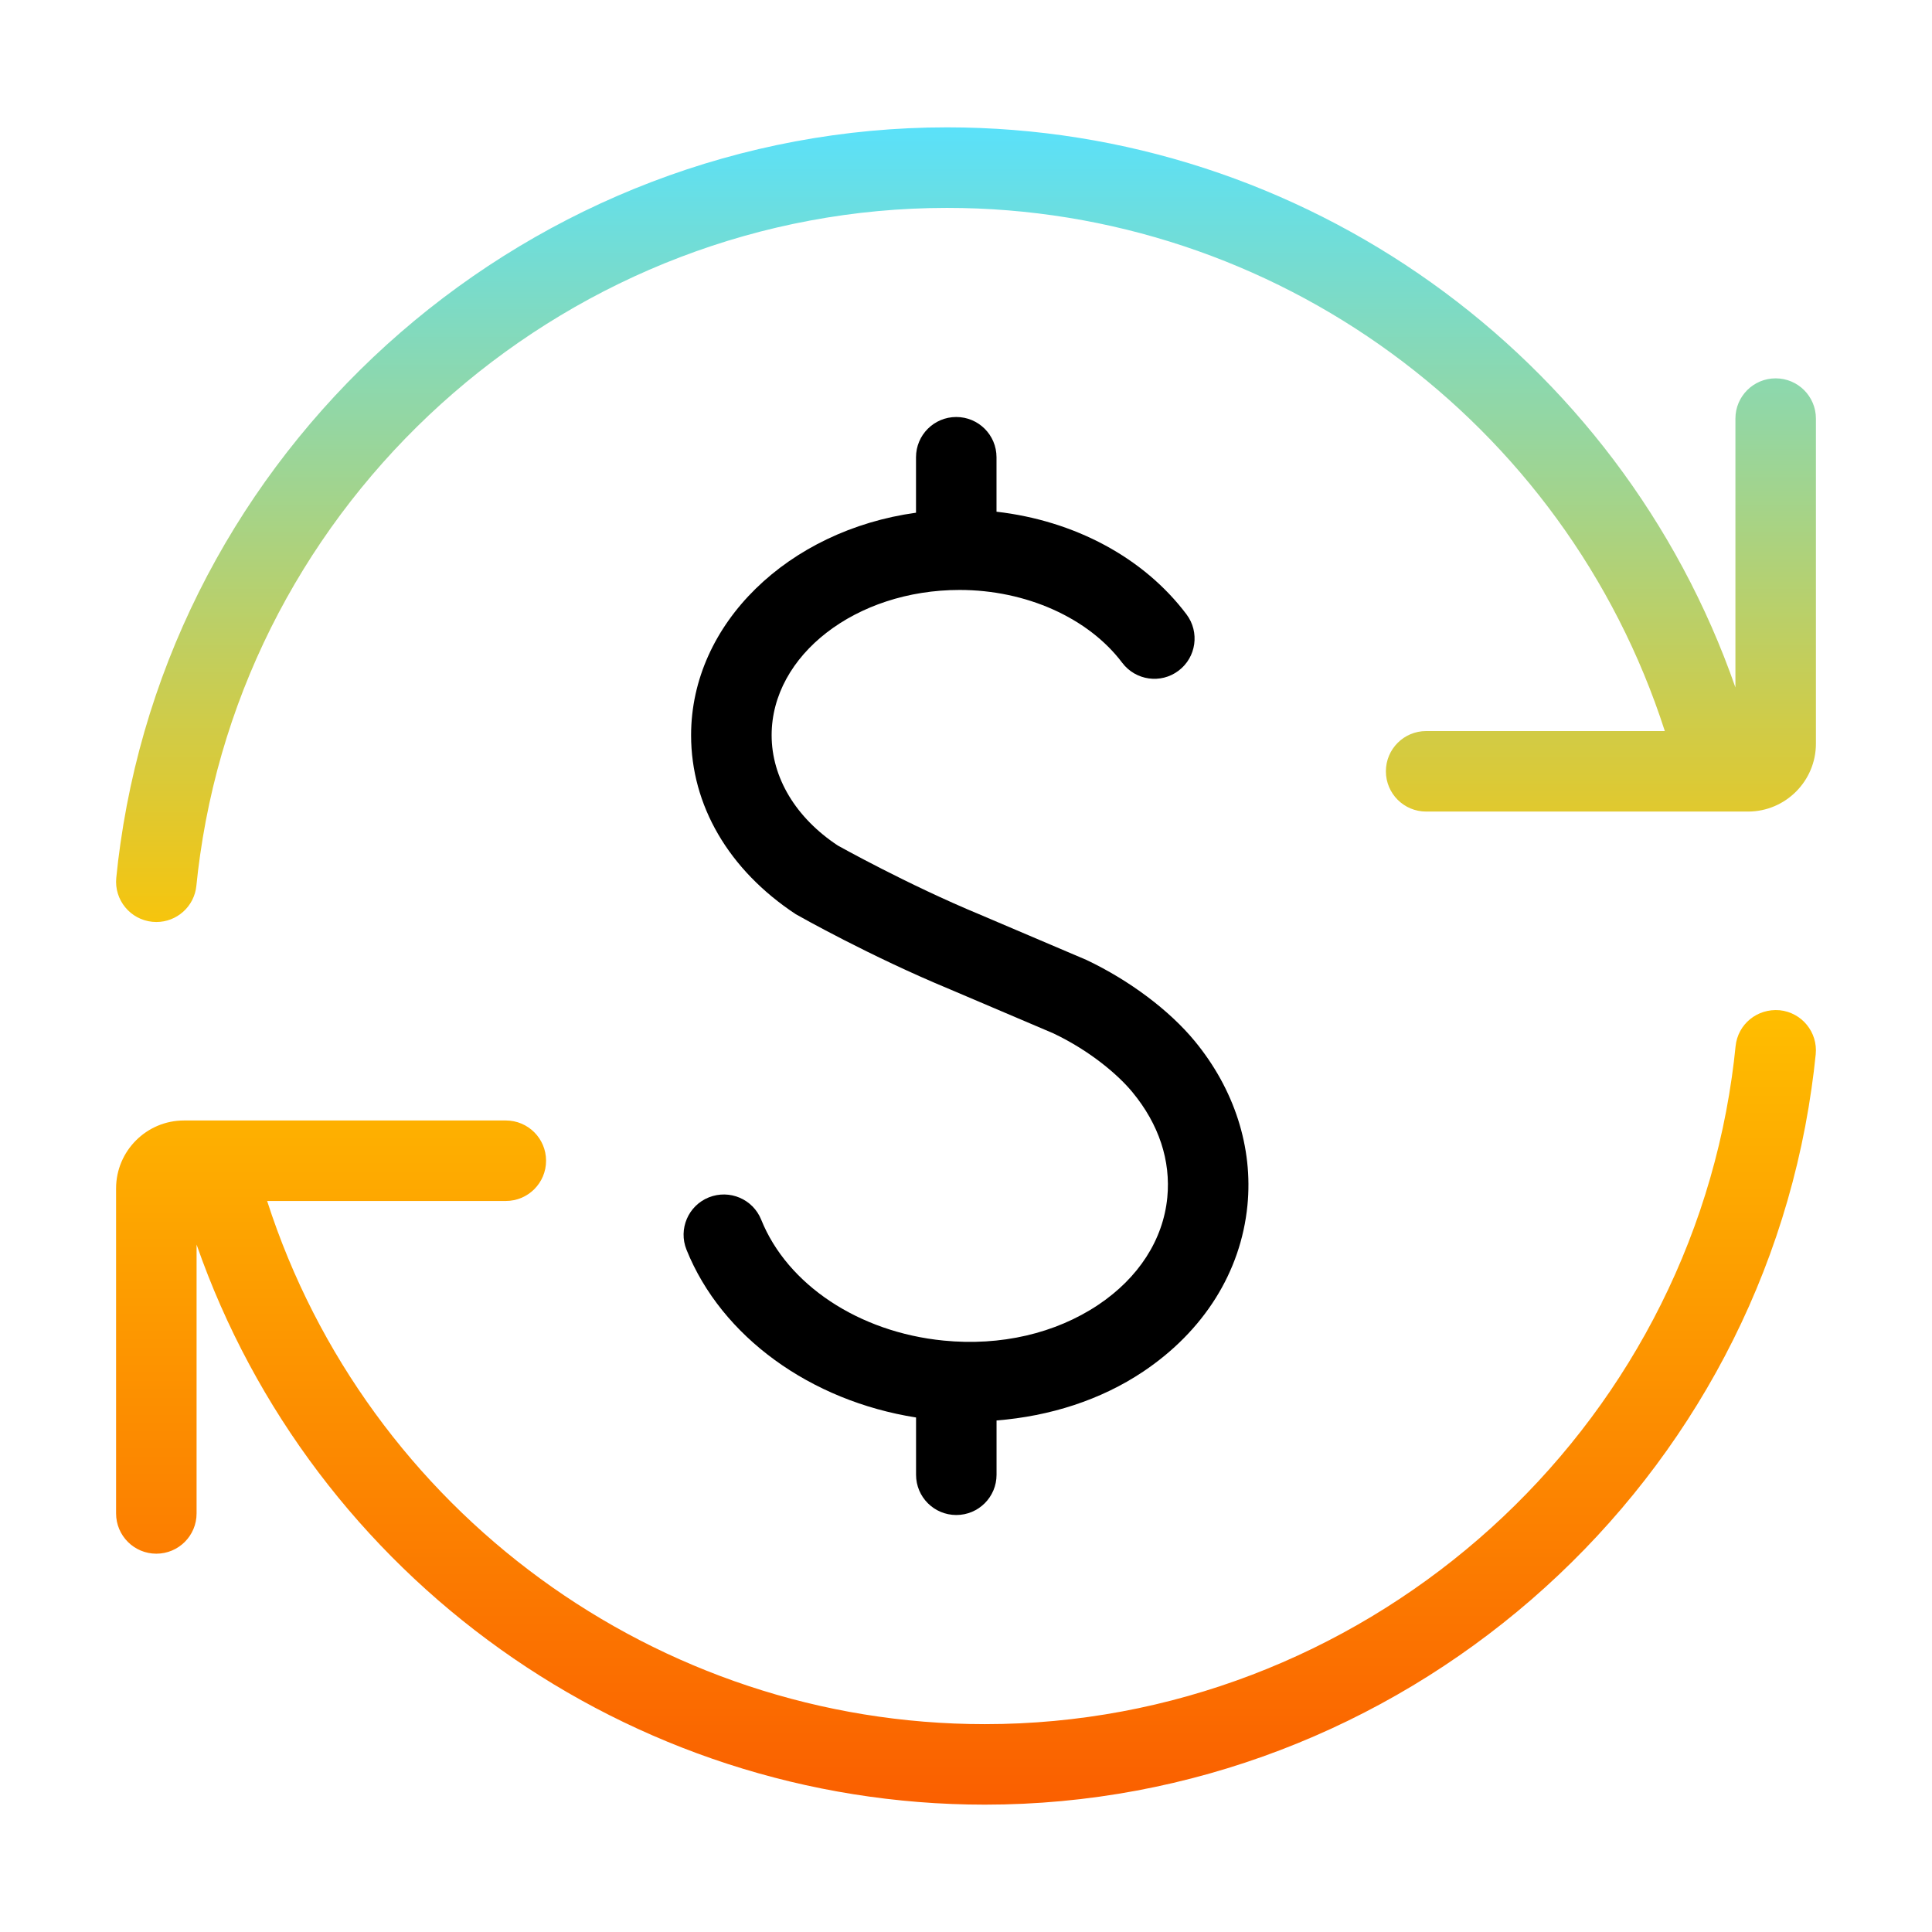
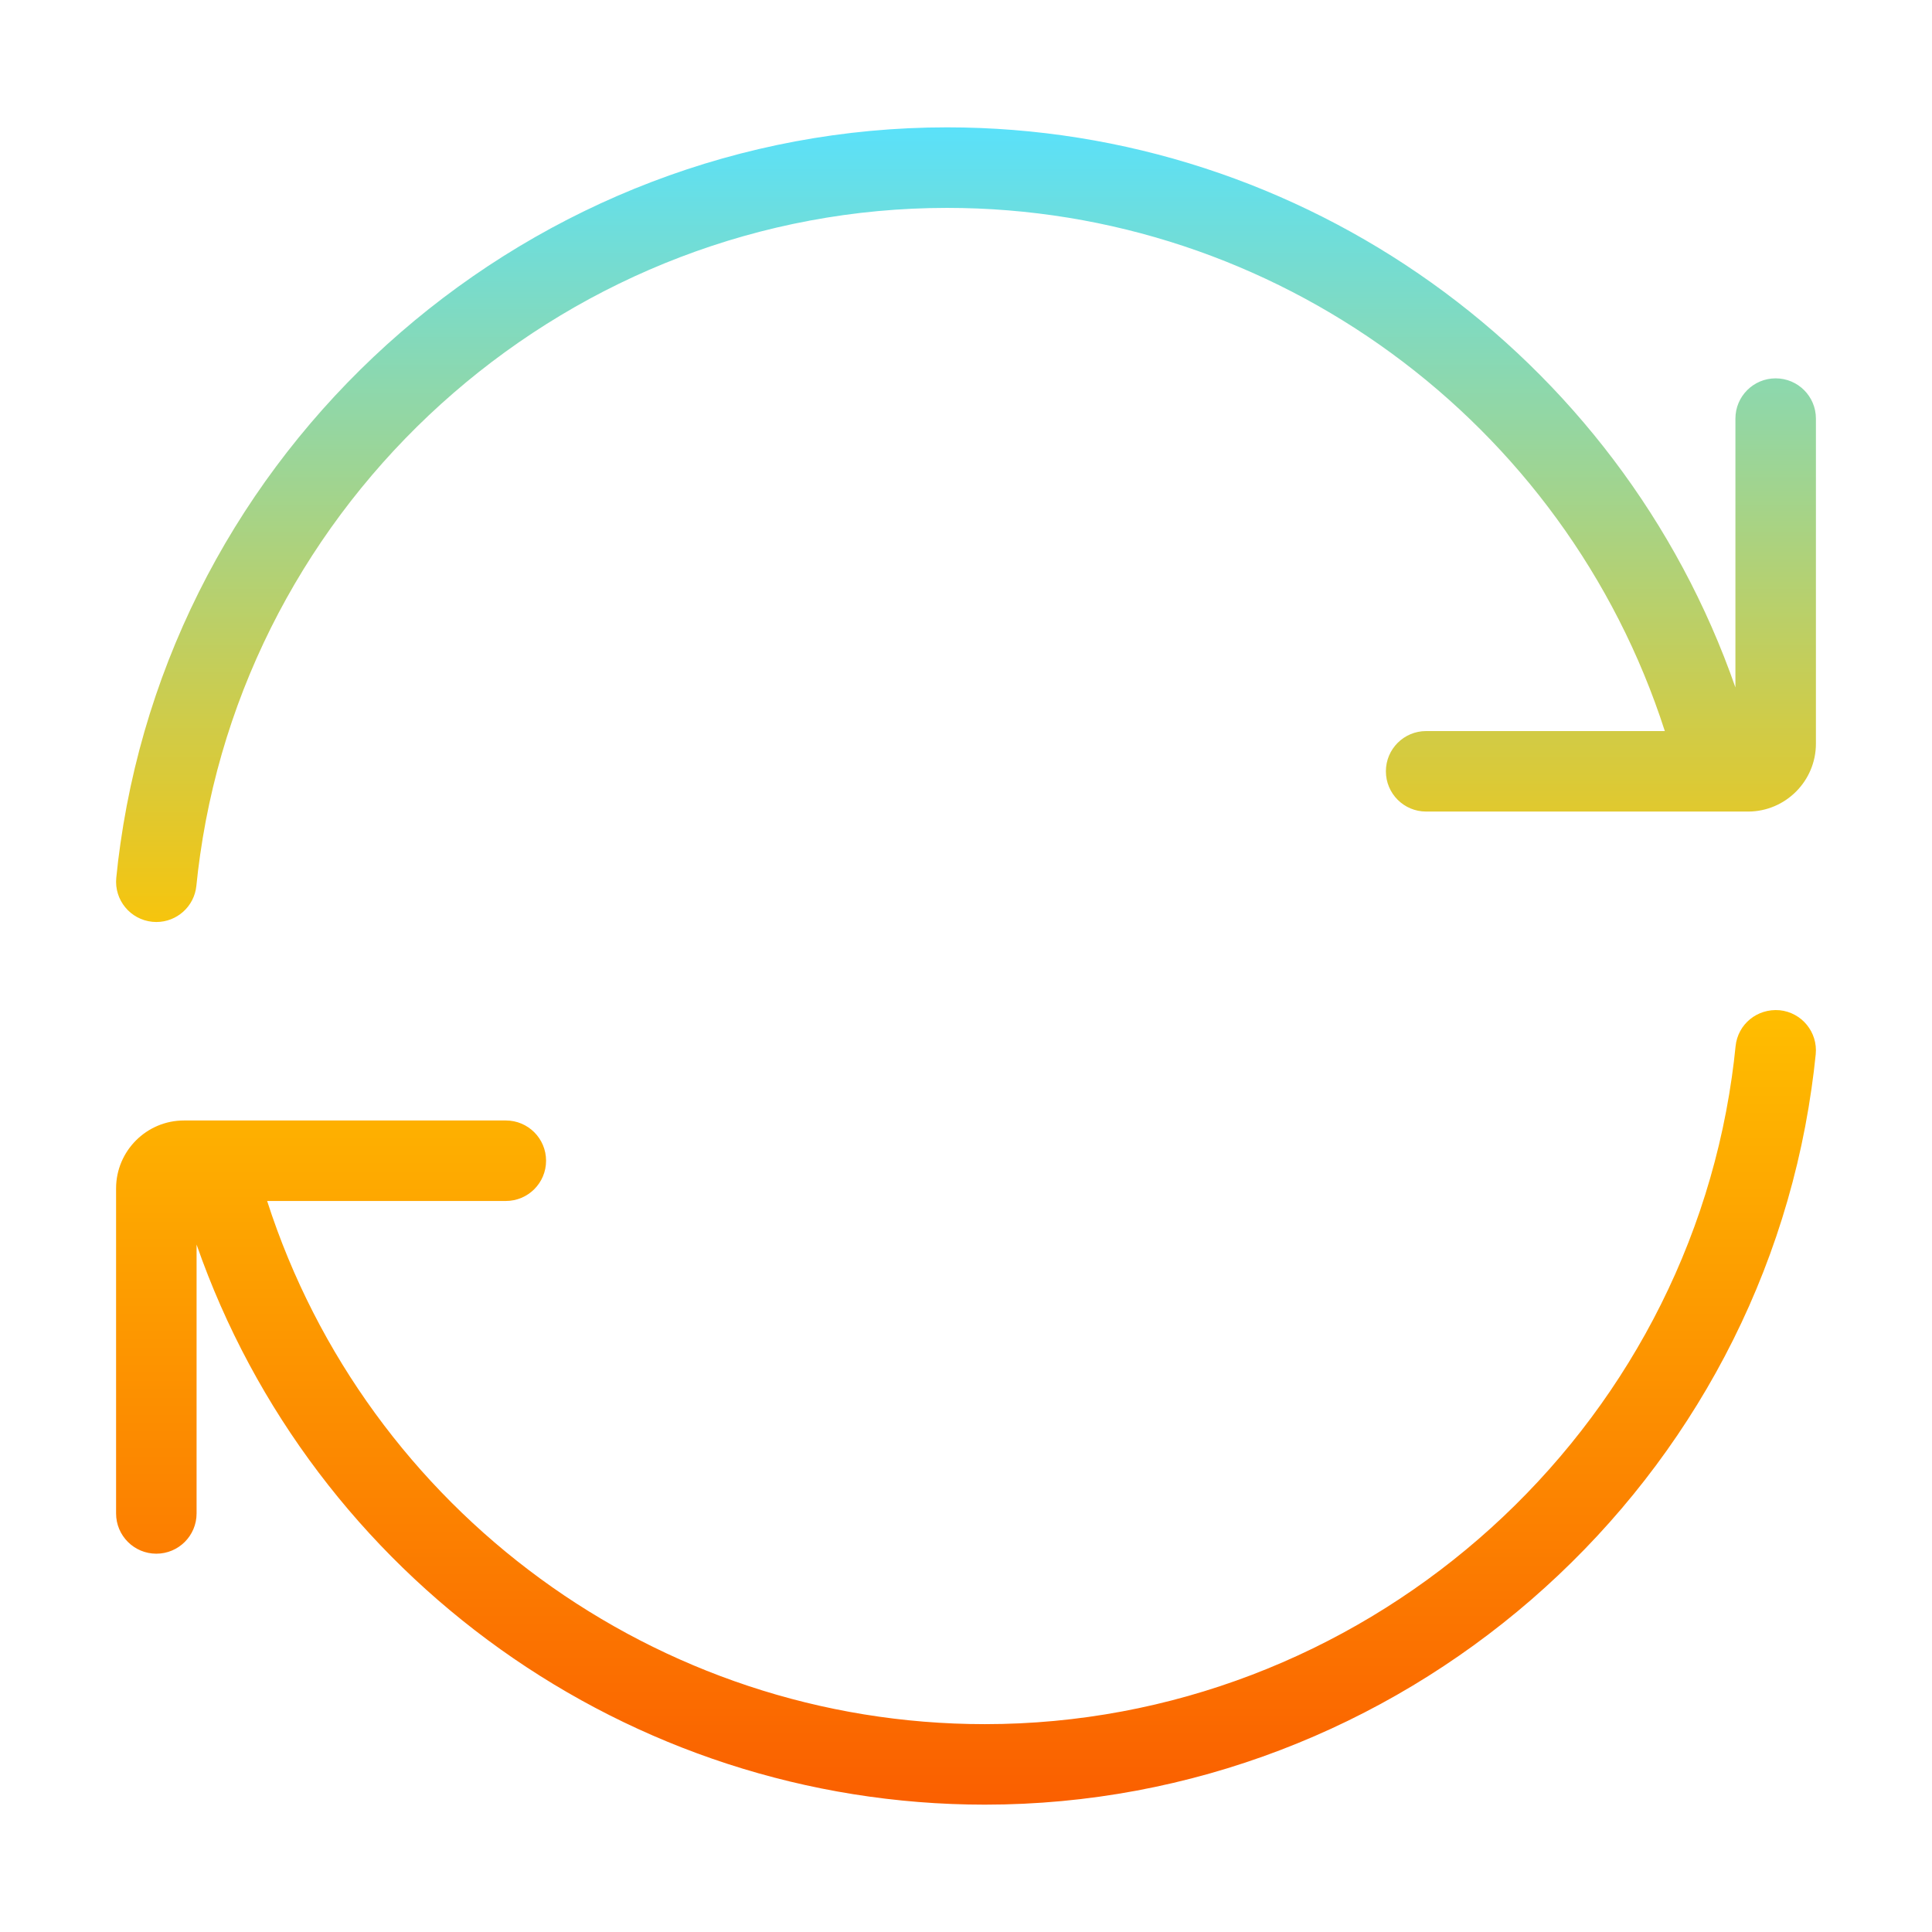
<svg xmlns="http://www.w3.org/2000/svg" id="Layer_1" data-name="Layer 1" viewBox="0 0 48 48">
  <defs>
    <style>
      .cls-1 {
        fill: #000;
      }

      .cls-1, .cls-2 {
        stroke-width: 0px;
      }

      .cls-2 {
        fill: url(#Stanwell_Spectrum);
      }
    </style>
    <linearGradient id="Stanwell_Spectrum" data-name="Stanwell Spectrum" x1="24" y1="3.165" x2="24" y2="44.835" gradientUnits="userSpaceOnUse">
      <stop offset="0" stop-color="#5ae1fa" />
      <stop offset=".5" stop-color="#ffc300" />
      <stop offset="1" stop-color="#fa5f00" />
    </linearGradient>
  </defs>
  <path class="cls-2" d="M45.111,26.195c-.029.284-.063.566-.104.847-1.445,10.144-10.275,17.794-20.538,17.794-8.858,0-16.707-5.655-19.585-13.915v6.68c0,.553-.448,1-1,1s-1-.447-1-1v-8.075c0-.931.757-1.688,1.687-1.688h7.996c.552,0,1,.447,1,1s-.448,1-1,1h-5.93c2.476,7.692,9.678,12.998,17.832,12.998,9.274,0,17.252-6.911,18.558-16.076.037-.254.067-.509.093-.766.056-.55.538-.944,1.096-.895.549.056.95.546.895,1.096ZM44.116,9.4c-.552,0-1,.447-1,1v6.68c-2.878-8.26-10.727-13.916-19.586-13.916C13.267,3.165,4.438,10.815,2.992,20.959c-.041.281-.075.563-.103.849-.055.55.347,1.039.896,1.094.034.003.067.005.1.005.508,0,.943-.385.994-.901.025-.256.057-.511.093-.764C6.278,12.077,14.257,5.165,23.53,5.165c8.154,0,15.356,5.306,17.832,12.998h-5.93c-.552,0-1,.447-1,1s.448,1,1,1h7.997c.93,0,1.687-.757,1.687-1.687v-8.076c0-.553-.448-1-1-1Z" />
-   <path class="cls-1" d="M30.992,29.949c-.163,1.654-1.084,3.121-2.594,4.131-1.053.704-2.313,1.105-3.639,1.211v1.349c0,.553-.448,1-1,1s-1-.447-1-1v-1.423c-2.621-.413-4.832-2.002-5.703-4.168-.206-.513.042-1.095.555-1.301.515-.204,1.095.043,1.301.555.65,1.617,2.428,2.796,4.53,3.003,1.417.141,2.78-.176,3.844-.888,1.003-.671,1.612-1.617,1.715-2.664.09-.918-.209-1.824-.866-2.619-.345-.42-1.042-1.023-1.965-1.462l-2.574-1.096c-1.984-.822-3.75-1.821-3.825-1.864-1.674-1.104-2.601-2.711-2.601-4.446,0-2.782,2.424-5.092,5.588-5.529v-1.378c0-.553.448-1,1-1s1,.447,1,1v1.353c1.935.222,3.657,1.138,4.72,2.55.332.441.244,1.068-.197,1.4-.441.334-1.068.243-1.4-.197-.84-1.115-2.388-1.809-4.041-1.809-2.575,0-4.669,1.619-4.669,3.609,0,1.052.6,2.051,1.646,2.742.004,0,1.704.958,3.554,1.725l2.621,1.116c1.073.509,2.063,1.255,2.688,2.013.988,1.197,1.454,2.648,1.312,4.087Z" />
</svg>